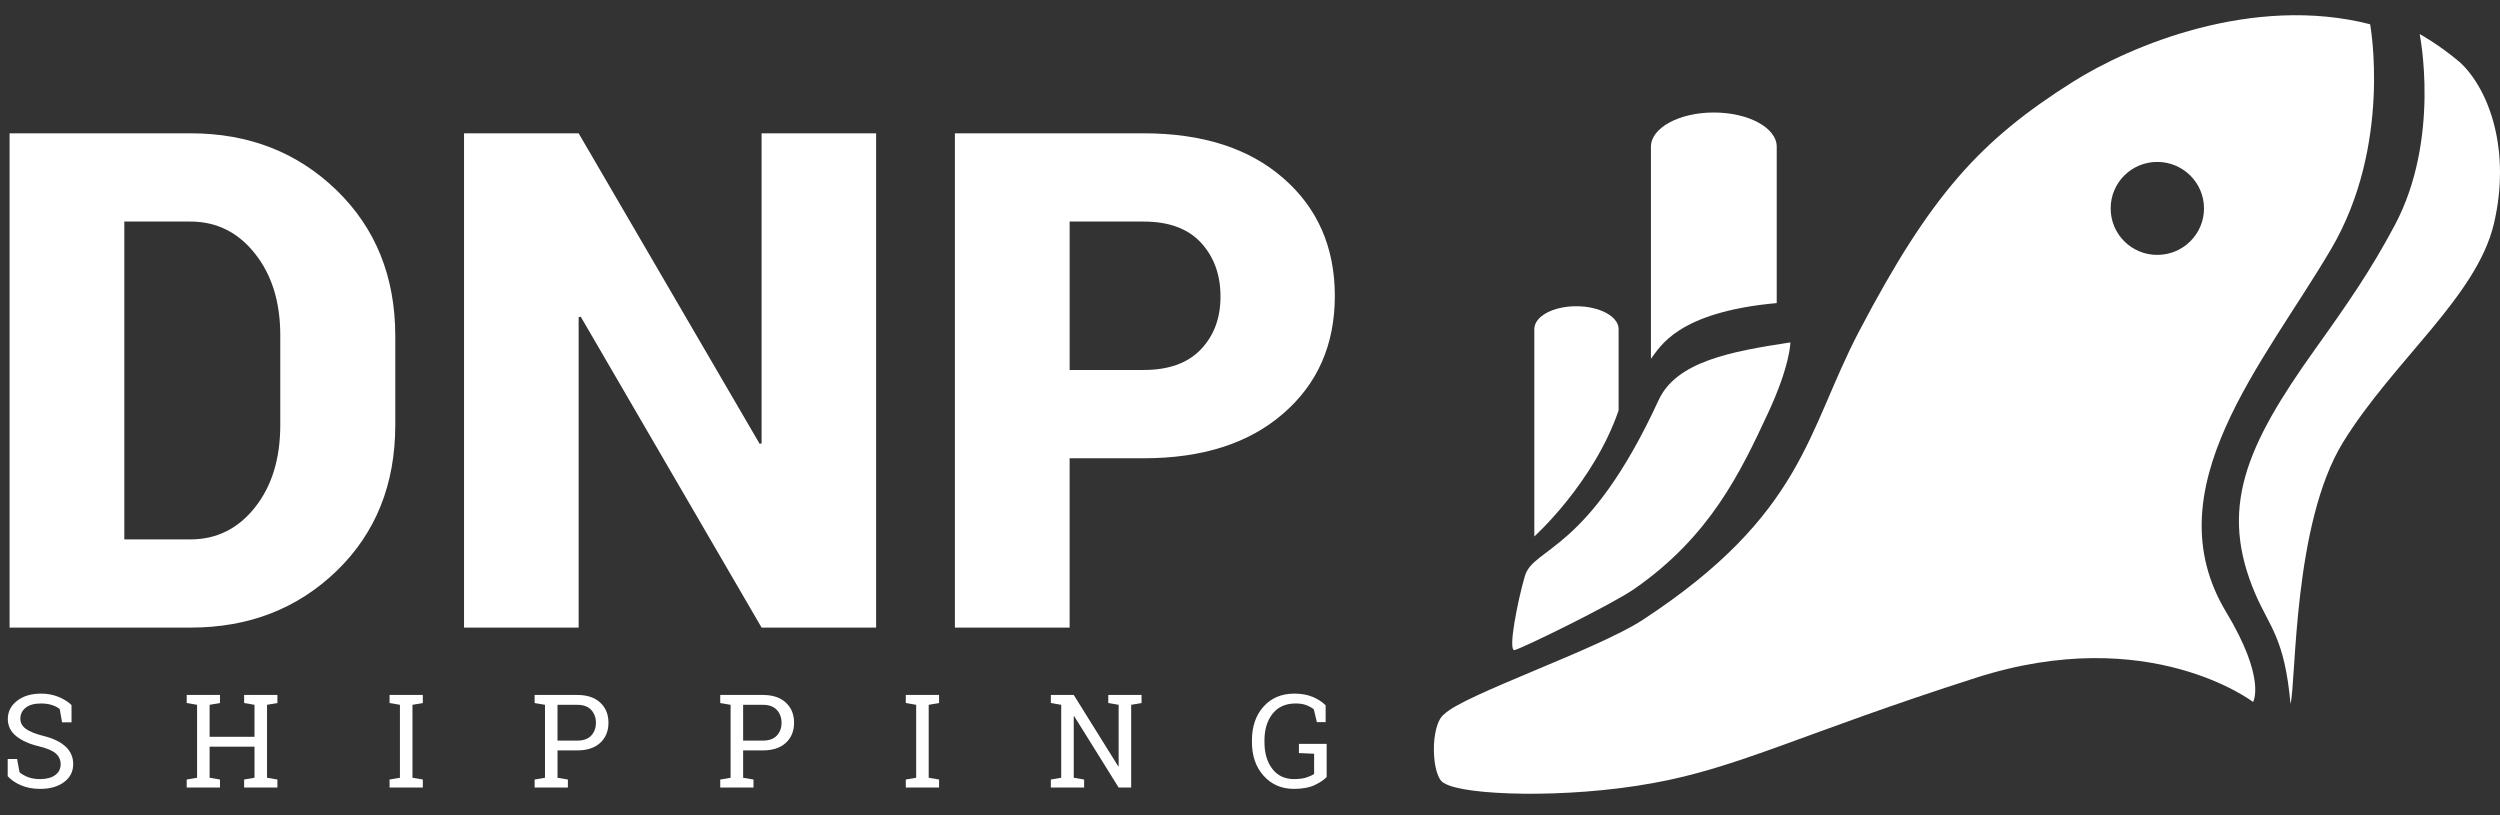
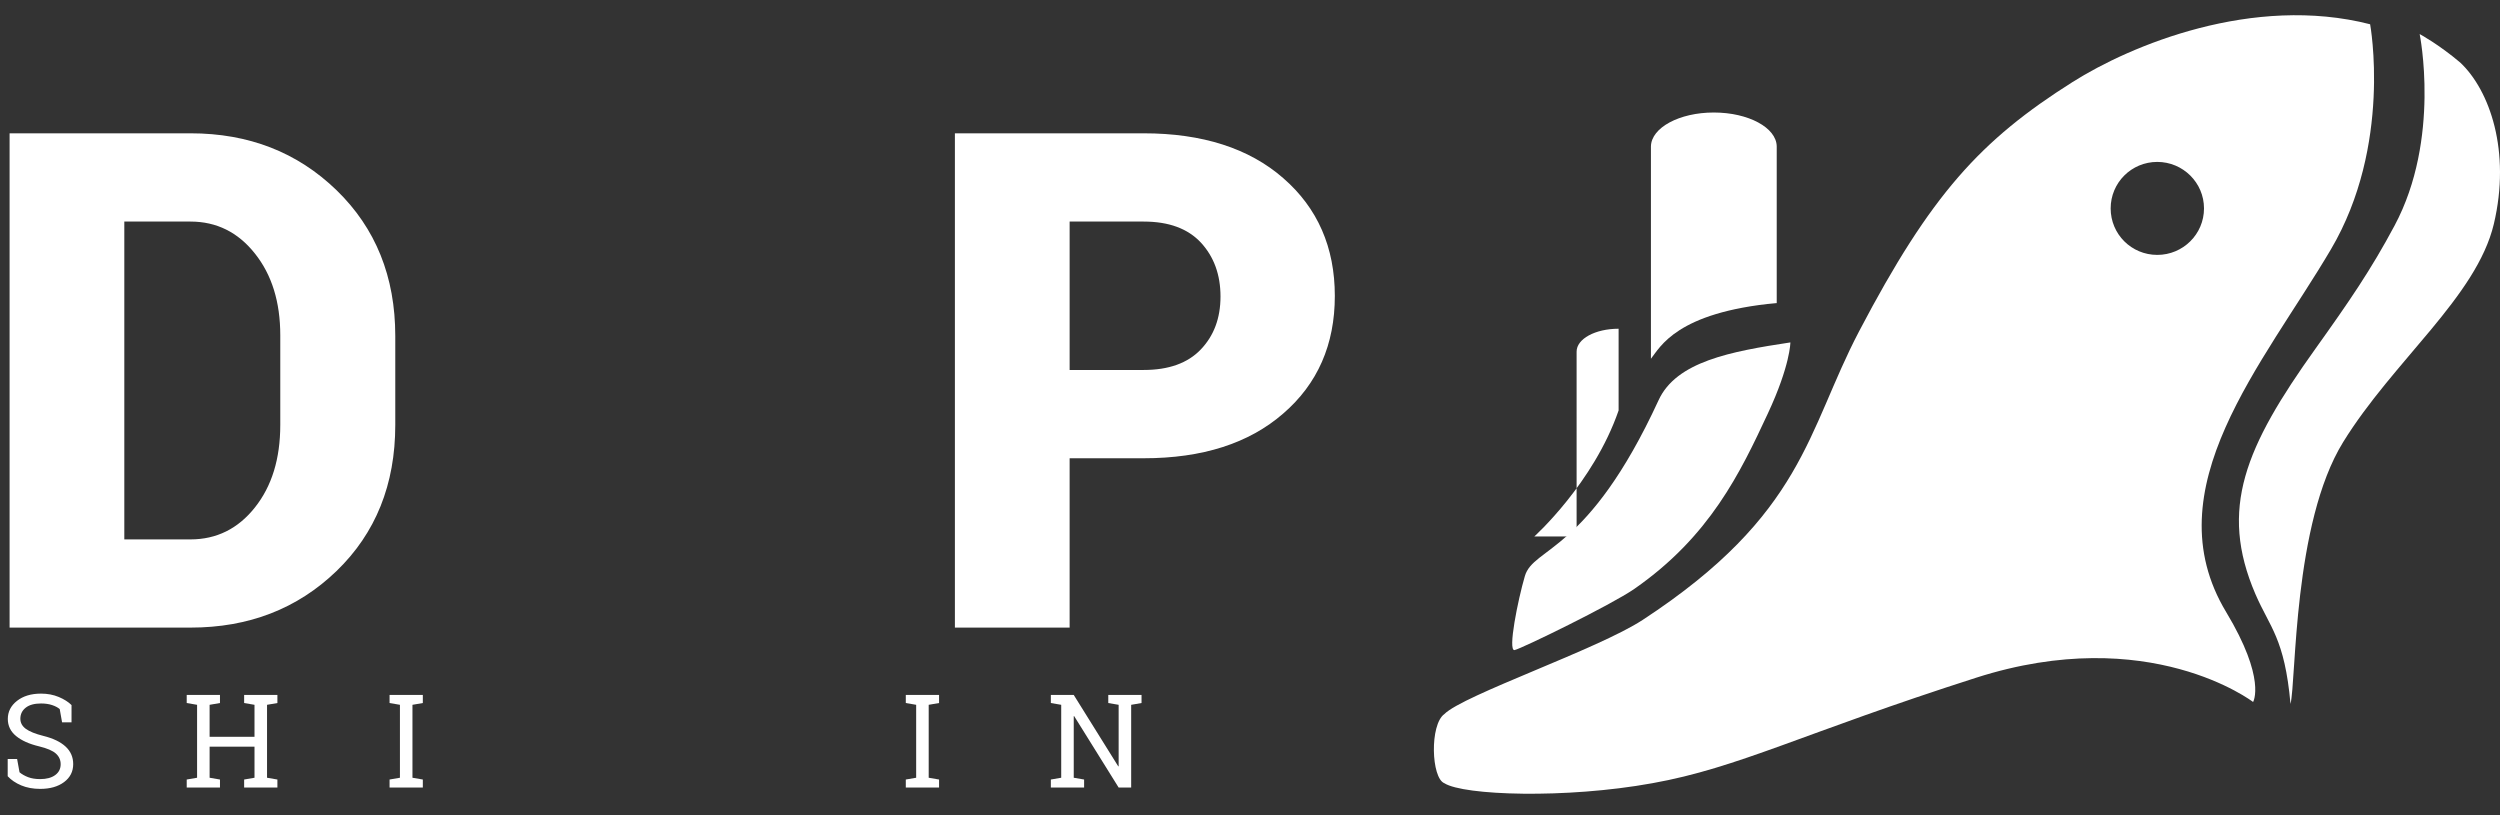
<svg xmlns="http://www.w3.org/2000/svg" version="1.1" id="Layer_1" x="0px" y="0px" width="512px" height="167px" viewBox="0 0 512 167" enable-background="new 0 0 512 167" xml:space="preserve">
  <rect x="0" y="0" width="512" height="167" fill="#333333" stroke="none" />
  <g>
    <path fill="#FFFFFF" d="M503.877,12.83c-4.395-3.738-8.331-5.856-8.331-5.856s4.38,21.448-5.15,39.252   c-4.835,9.052-9.271,15.507-16.204,25.207c-14.368,20.101-19.788,32.769-12.298,50.201c2.968,6.905,5.992,9.029,7.203,22.526   c1.186-4.822,0.5-36.941,10.772-53.604c10.285-16.67,27.333-29.787,30.87-44.688C514.263,30.982,509.898,18.507,503.877,12.83" />
    <path fill="#FFFFFF" d="M310.191,133.133c1.441-0.301,19.803-9.26,24.509-12.519c15.479-10.75,21.699-23.789,27.362-35.943   c4.607-9.879,4.607-14.543,4.607-14.543c-12.254,1.854-23.381,3.93-27.005,11.862c-14.452,31.362-25.636,29.972-27.375,36.007   C310.891,122.754,308.723,133.425,310.191,133.133" />
    <path fill="#FFFFFF" d="M363.873,62.061V29.97l0,0c-0.069-3.831-5.806-6.927-12.896-6.927c-7.032,0-12.782,3.096-12.866,6.927l0,0   v43.503C339.994,71.133,343.316,63.965,363.873,62.061" />
-     <path fill="#FFFFFF" d="M314.229,109.864c0,0,12.126-10.898,17.262-25.806V67.325c-0.072-2.554-3.952-4.607-8.66-4.607   c-4.794,0-8.602,2.082-8.602,4.686c0,0.085,0,0.165,0,0.264V109.864z" />
+     <path fill="#FFFFFF" d="M314.229,109.864c0,0,12.126-10.898,17.262-25.806V67.325c-4.794,0-8.602,2.082-8.602,4.686c0,0.085,0,0.165,0,0.264V109.864z" />
    <path fill="#FFFFFF" d="M485.402,4.969c-23.979-6.133-49.03,4.302-60.956,11.84c-18.803,11.876-29.003,22.997-43.696,51.029   c-10.713,20.421-11.241,37.461-44.323,59.117c-9.174,6.007-36.705,15.379-40.614,19.279c-3.04,2.169-2.697,13.126,0,14.172   c3.909,2.497,24.836,3.225,42.569,0c17.717-3.164,30.856-10.255,66.32-21.604c35.464-11.361,56.733,4.965,56.733,4.965   s2.77-4.663-5.521-18.424c-15.178-25.207,7.676-50.871,21.456-74.267C489.969,29.72,485.402,4.969,485.402,4.969z M441.807,52.203   c-5.277,0-9.543-4.236-9.543-9.522c0-5.271,4.266-9.522,9.543-9.522c5.265,0,9.573,4.251,9.573,9.522   C451.38,47.966,447.071,52.203,441.807,52.203" />
    <path fill="#FFFFFF" d="M68.927,38.957c-8.031-7.774-17.982-11.655-29.915-11.655H1.964v101.23h37.048   c11.933,0,21.884-3.852,29.915-11.592c8.01-7.745,12.026-17.71,12.026-29.908V68.815C80.953,56.668,76.937,46.732,68.927,38.957    M57.4,87.032c0,6.905-1.719,12.54-5.208,16.913c-3.445,4.344-7.86,6.525-13.181,6.525H25.459V45.377h13.553   c5.32,0,9.736,2.182,13.181,6.533c3.488,4.365,5.208,9.951,5.208,16.763V87.032z" />
-     <polygon fill="#FFFFFF" points="118.506,64.978 118.929,64.85 155.976,128.532 179.429,128.532 179.429,27.302 155.976,27.302    155.976,90.799 155.584,90.912 118.506,27.302 95.033,27.302 95.033,128.532 118.506,128.532  " />
    <path fill="#FFFFFF" d="M273.373,60.612c0-9.956-3.524-18.017-10.571-24.137c-7.009-6.12-16.573-9.173-28.571-9.173h-38.667v101.23   h23.496V93.852h15.171c12.02,0,21.563-3.053,28.571-9.159C269.849,78.616,273.373,70.57,273.373,60.612 M245.928,71.562   c-2.681,2.817-6.597,4.208-11.697,4.208h-15.171V45.377h15.171c5.15,0,9.031,1.44,11.713,4.307   c2.667,2.896,4.015,6.563,4.015,11.056C249.958,65.149,248.61,68.758,245.928,71.562" />
    <g>
      <path fill="#FFFFFF" d="M14.652,147.927h-1.94l-0.482-2.709c-0.391-0.33-0.912-0.604-1.563-0.82    c-0.651-0.218-1.406-0.326-2.266-0.326c-1.363,0-2.409,0.289-3.139,0.866s-1.094,1.331-1.094,2.26    c0,0.825,0.372,1.513,1.114,2.064c0.742,0.551,1.942,1.035,3.601,1.452c1.997,0.495,3.514,1.224,4.552,2.188    s1.557,2.158,1.557,3.582c0,1.528-0.623,2.757-1.869,3.686c-1.246,0.93-2.876,1.394-4.891,1.394c-1.458,0-2.754-0.239-3.888-0.716    c-1.133-0.478-2.056-1.103-2.768-1.876v-3.529h1.928l0.495,2.722c0.495,0.408,1.085,0.742,1.771,1.003s1.506,0.391,2.461,0.391    c1.294,0,2.316-0.273,3.067-0.82s1.126-1.289,1.126-2.227c0-0.868-0.326-1.596-0.977-2.182c-0.651-0.587-1.802-1.079-3.452-1.479    c-2.005-0.478-3.573-1.181-4.702-2.11c-1.129-0.929-1.693-2.097-1.693-3.503c0-1.484,0.629-2.72,1.888-3.705    s2.896-1.479,4.91-1.479c1.329,0,2.538,0.228,3.627,0.684c1.089,0.456,1.964,1.01,2.624,1.661V147.927z" />
      <path fill="#FFFFFF" d="M38.238,143.98v-1.654h6.812v1.654l-2.123,0.364v6.551h9.195v-6.551l-2.123-0.364v-1.654h2.123h2.566    h2.123v1.654l-2.123,0.364v14.938l2.123,0.365v1.641h-6.812v-1.641l2.123-0.365v-6.368h-9.195v6.368l2.123,0.365v1.641h-6.812    v-1.641l2.123-0.365v-14.938L38.238,143.98z" />
      <path fill="#FFFFFF" d="M79.783,143.98v-1.654h6.812v1.654l-2.123,0.364v14.938l2.123,0.365v1.641h-6.812v-1.641l2.123-0.365    v-14.938L79.783,143.98z" />
-       <path fill="#FFFFFF" d="M118.203,142.326c2.023,0,3.597,0.521,4.721,1.563c1.125,1.042,1.687,2.414,1.687,4.116    c0,1.719-0.562,3.095-1.687,4.128c-1.125,1.034-2.698,1.55-4.721,1.55h-4.024v5.601l2.123,0.365v1.641h-6.812v-1.641l2.123-0.365    v-14.938l-2.123-0.364v-1.654h2.123H118.203z M114.178,151.678h4.024c1.285,0,2.247-0.346,2.885-1.036    c0.638-0.689,0.958-1.561,0.958-2.611c0-1.05-0.319-1.927-0.958-2.631c-0.638-0.703-1.6-1.055-2.885-1.055h-4.024V151.678z" />
-       <path fill="#FFFFFF" d="M156.218,142.326c2.023,0,3.597,0.521,4.721,1.563c1.125,1.042,1.687,2.414,1.687,4.116    c0,1.719-0.562,3.095-1.687,4.128c-1.125,1.034-2.698,1.55-4.721,1.55h-4.024v5.601l2.123,0.365v1.641h-6.812v-1.641l2.123-0.365    v-14.938l-2.123-0.364v-1.654h2.123H156.218z M152.194,151.678h4.024c1.285,0,2.247-0.346,2.885-1.036    c0.638-0.689,0.958-1.561,0.958-2.611c0-1.05-0.319-1.927-0.958-2.631c-0.638-0.703-1.6-1.055-2.885-1.055h-4.024V151.678z" />
      <path fill="#FFFFFF" d="M185.508,143.98v-1.654h6.812v1.654l-2.123,0.364v14.938l2.123,0.365v1.641h-6.812v-1.641l2.123-0.365    v-14.938L185.508,143.98z" />
      <path fill="#FFFFFF" d="M233.787,142.326v1.654l-2.123,0.364v16.944h-2.566l-9.117-14.639l-0.078,0.025v12.607l2.123,0.365v1.641    h-6.812v-1.641l2.123-0.365v-14.938l-2.123-0.364v-1.654h2.123h2.566l9.117,14.626l0.078-0.026v-12.581l-2.123-0.364v-1.654h4.688    H233.787z" />
-       <path fill="#FFFFFF" d="M271.699,159.14c-0.557,0.582-1.377,1.132-2.463,1.648c-1.084,0.516-2.496,0.774-4.232,0.774    c-2.535,0-4.604-0.89-6.205-2.67c-1.603-1.779-2.403-4.09-2.403-6.929v-0.313c0-2.856,0.792-5.171,2.376-6.941    c1.586-1.771,3.693-2.657,6.324-2.657c1.406,0,2.641,0.22,3.705,0.657c1.064,0.439,1.961,1.019,2.689,1.739v3.438h-1.797    l-0.625-2.618c-0.426-0.347-0.941-0.634-1.543-0.859c-0.605-0.226-1.328-0.339-2.17-0.339c-2.049,0-3.627,0.701-4.734,2.104    c-1.105,1.402-1.66,3.219-1.66,5.45v0.339c0,2.267,0.537,4.099,1.609,5.496c1.072,1.398,2.551,2.097,4.434,2.097    c1.033,0,1.881-0.108,2.541-0.325c0.658-0.217,1.189-0.456,1.588-0.717v-4.154l-3.113-0.13v-1.889h5.68V159.14z" />
    </g>
  </g>
</svg>